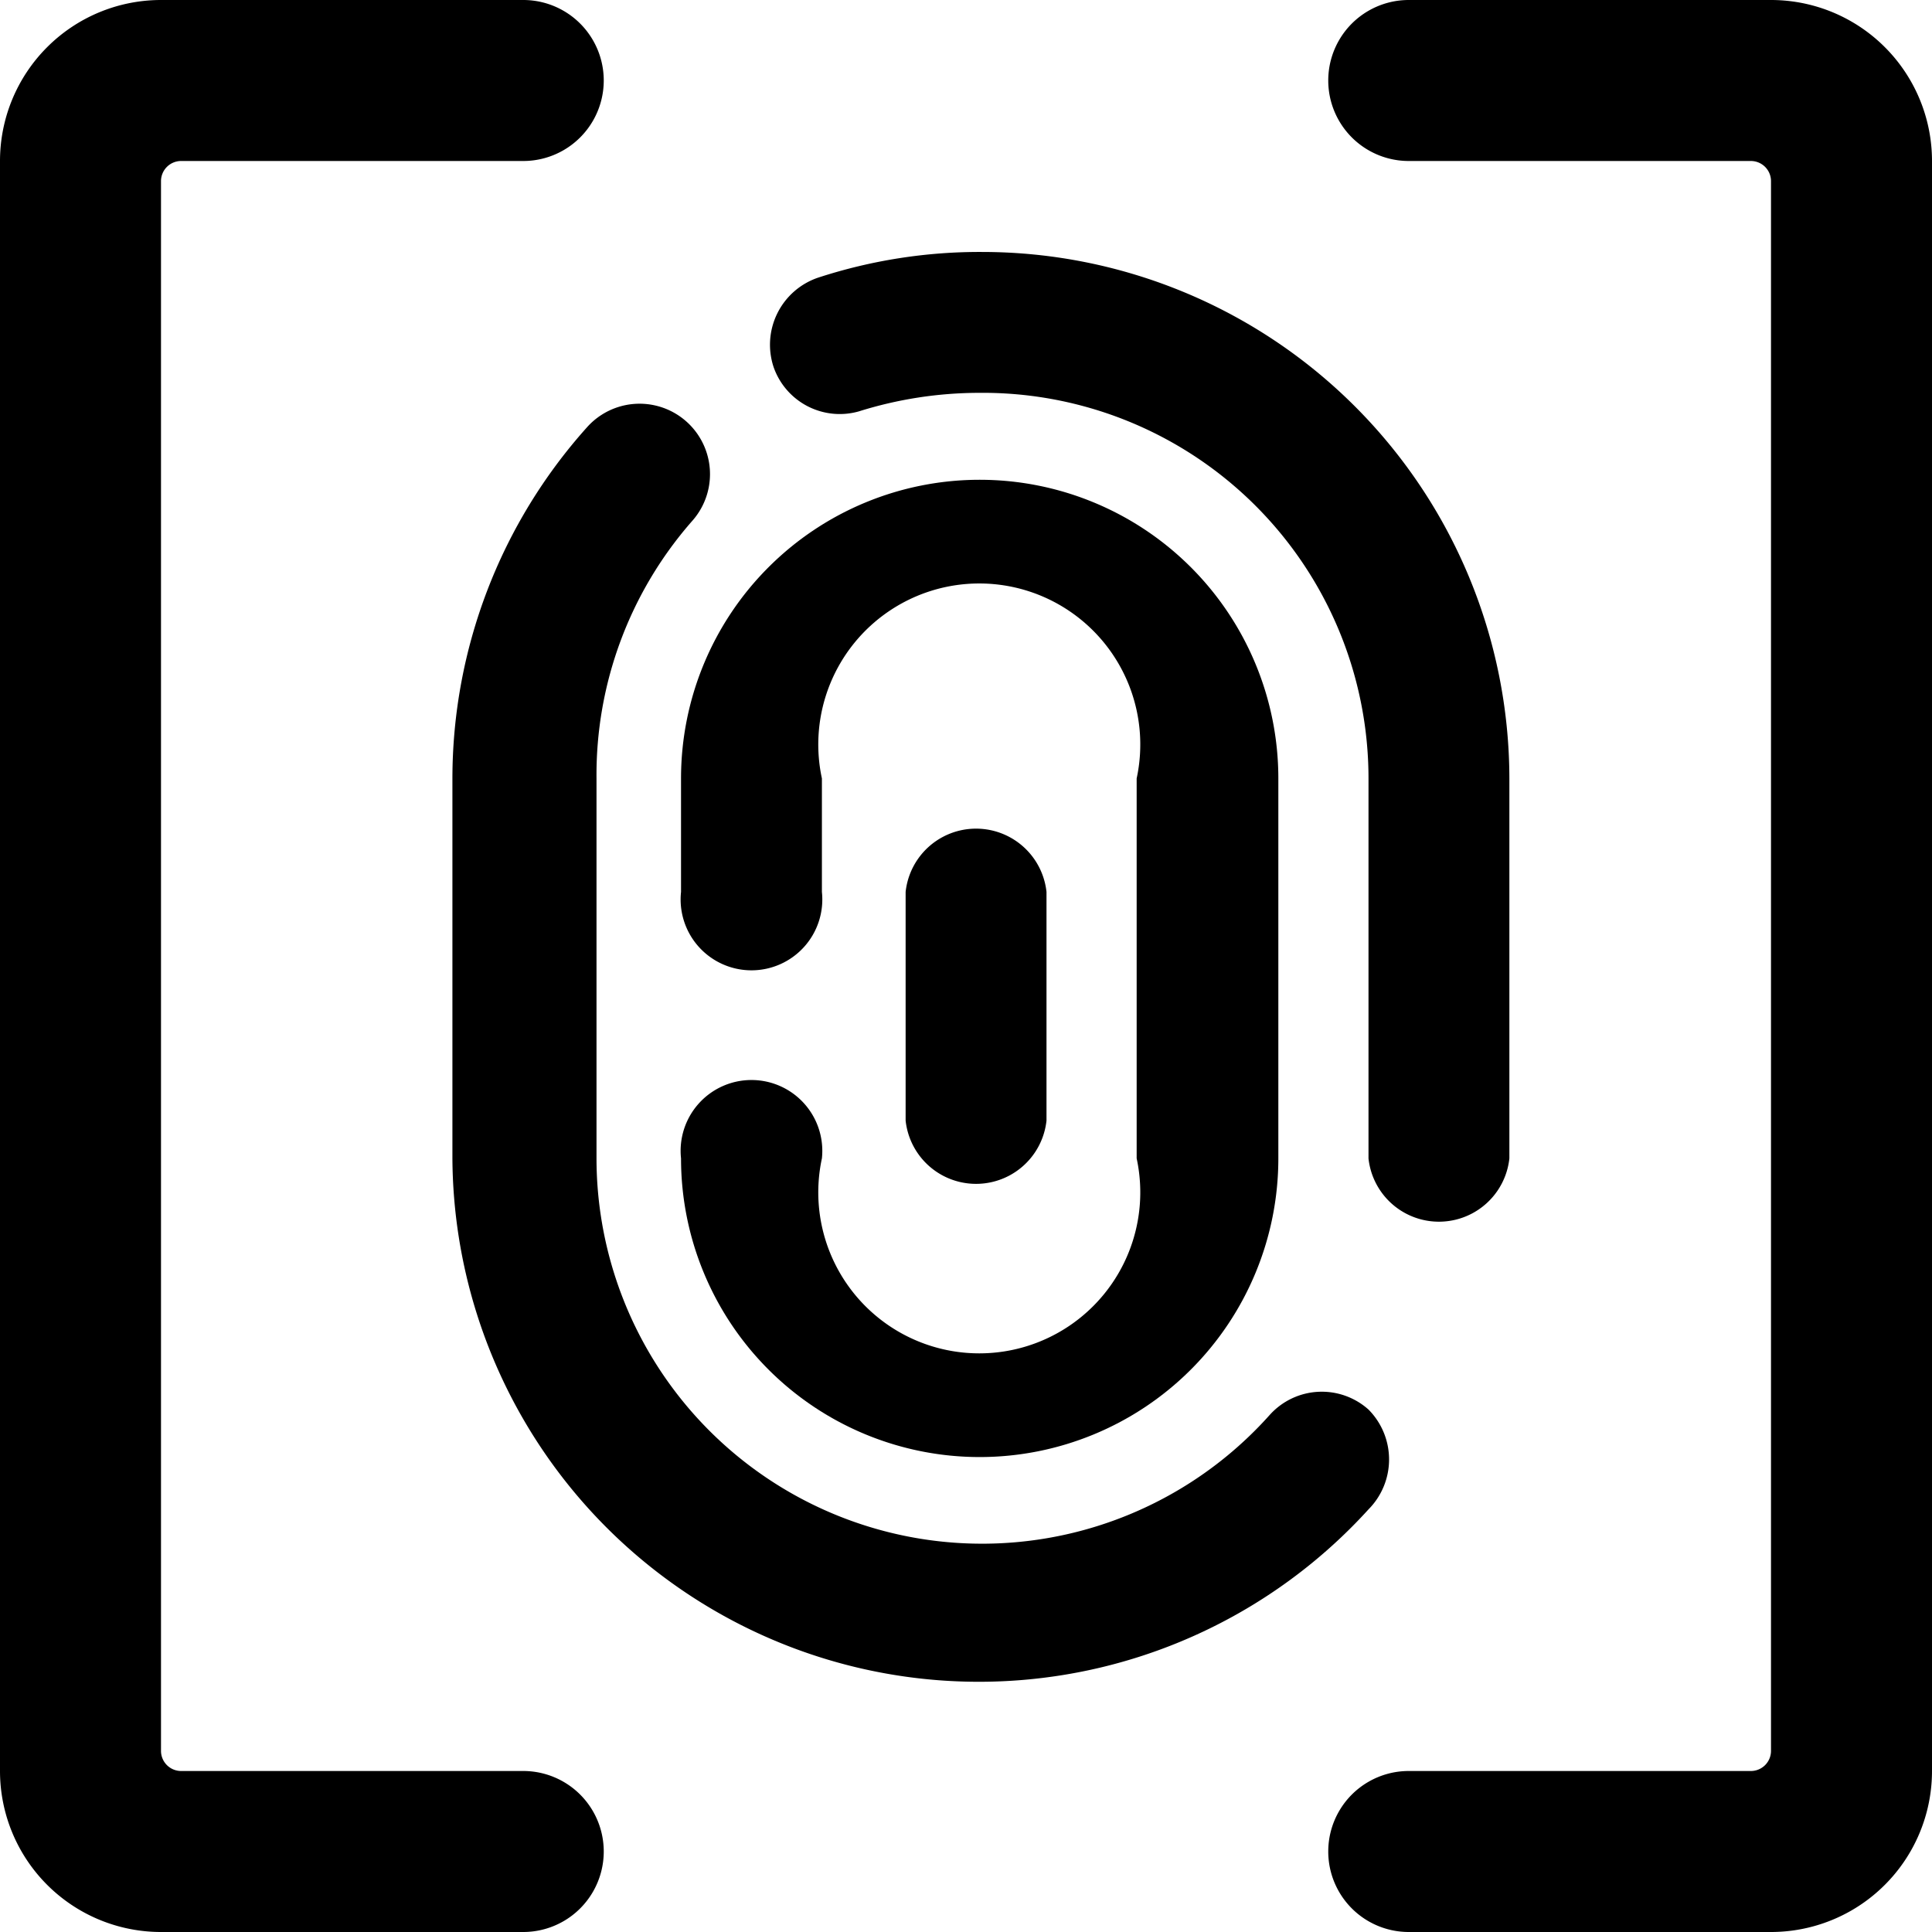
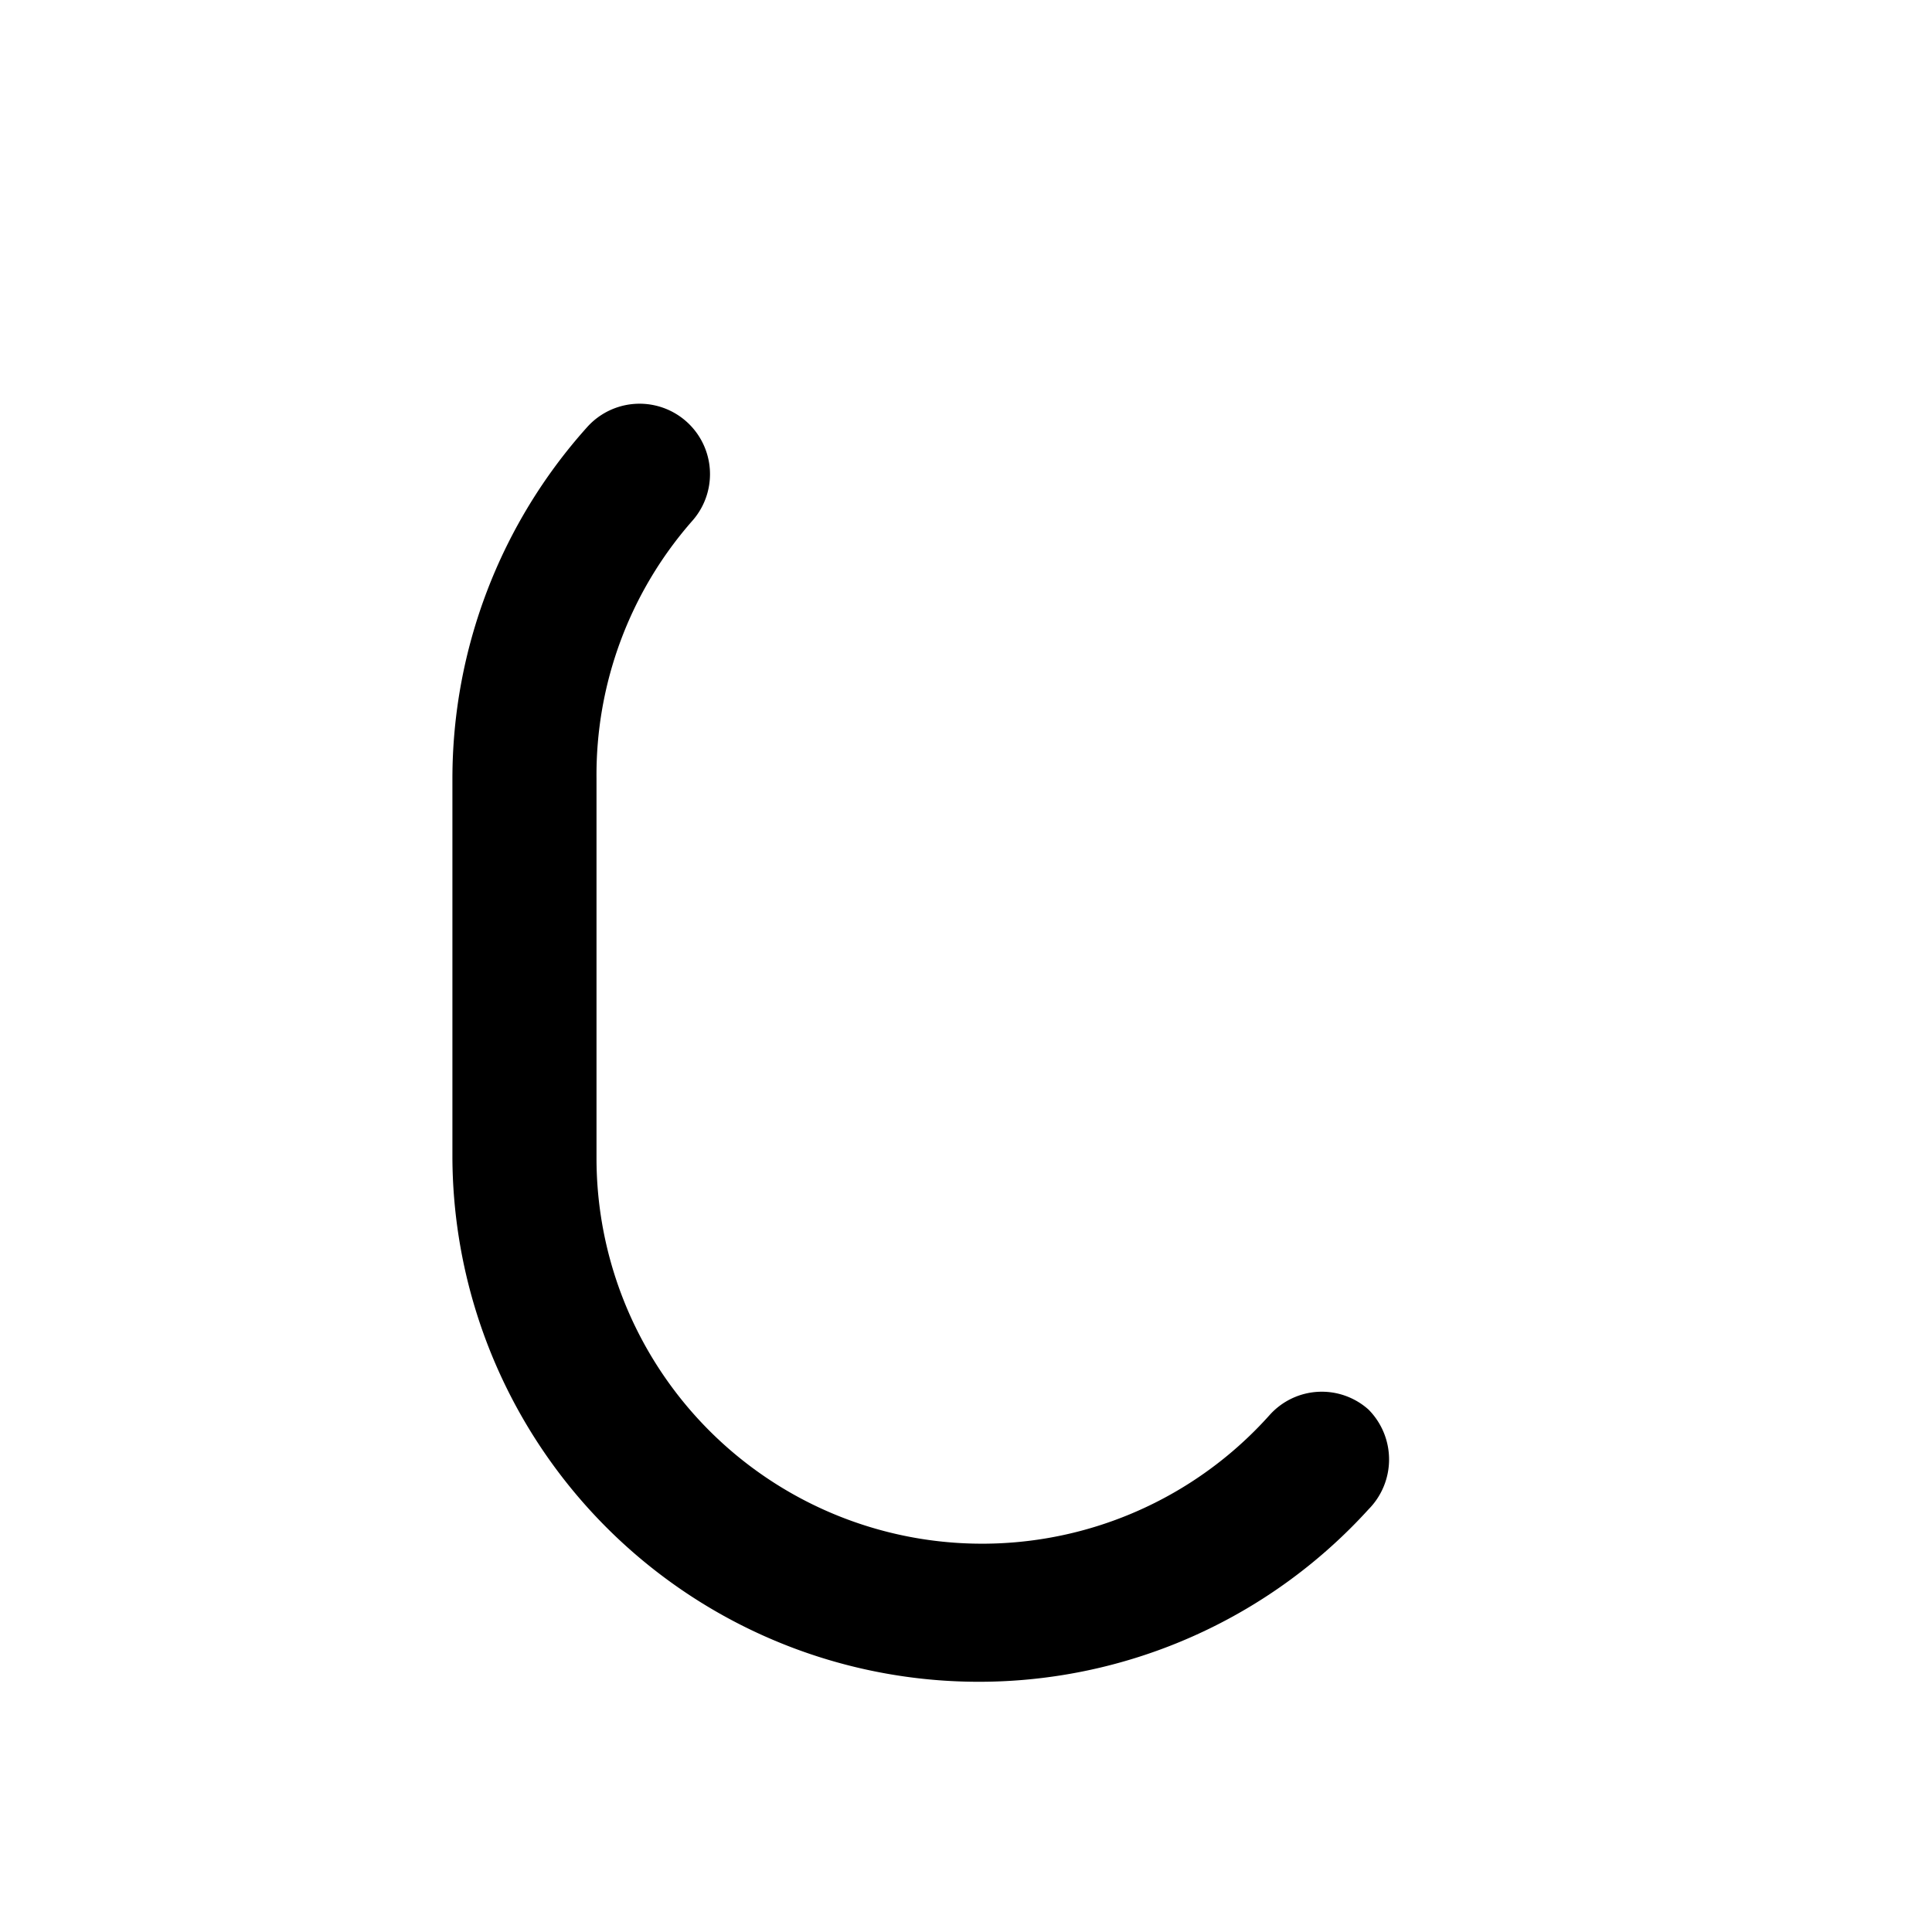
<svg xmlns="http://www.w3.org/2000/svg" viewBox="0 0 24 24">
  <g>
-     <path d="M10.67 5.11a5 5 0 0 1 1.5 -0.23A4.79 4.79 0 0 1 17 9.67v4.72a0.88 0.88 0 0 0 1.75 0V9.67a6.55 6.55 0 0 0 -6.54 -6.54 6.46 6.46 0 0 0 -2.05 0.32 0.88 0.88 0 0 0 -0.55 1.11 0.87 0.87 0 0 0 1.06 0.55Z" fill="#000000" stroke-width="1" />
    <path d="M17 18.75a0.88 0.88 0 0 0 0 -1.24 0.87 0.87 0 0 0 -1.23 0.07 4.79 4.79 0 0 1 -8.36 -3.19V9.67a4.78 4.78 0 0 1 1.19 -3.2 0.87 0.87 0 0 0 -1.31 -1.16 6.54 6.54 0 0 0 -1.67 4.36v4.72A6.54 6.54 0 0 0 17 18.75Z" fill="#000000" stroke-width="1" />
-     <path d="M10.21 14.39a0.88 0.88 0 1 0 -1.75 0 3.71 3.71 0 0 0 7.42 0V9.67a3.71 3.71 0 0 0 -7.42 0v1.41a0.88 0.88 0 1 0 1.75 0V9.67a2 2 0 1 1 3.91 0v4.72a2 2 0 1 1 -3.91 0Z" fill="#000000" stroke-width="1" />
-     <path d="M13 13.92v-2.84a0.88 0.88 0 0 0 -1.75 0v2.84a0.88 0.88 0 0 0 1.75 0Z" fill="#000000" stroke-width="1" />
-     <path d="M0 2a2 2 0 0 1 2 -2h4.5a1 1 0 0 1 0 2H2.25a0.25 0.25 0 0 0 -0.25 0.25v19.5a0.25 0.25 0 0 0 0.25 0.25H6.5a1 1 0 0 1 0 2H2a2 2 0 0 1 -2 -2Z" fill="#000000" stroke-width="1" />
-     <path d="M24 2a2 2 0 0 0 -2 -2h-4.5a1 1 0 0 0 0 2h4.25a0.25 0.25 0 0 1 0.25 0.25v19.5a0.25 0.25 0 0 1 -0.25 0.25H17.5a1 1 0 0 0 0 2H22a2 2 0 0 0 2 -2Z" fill="#000000" stroke-width="1" />
  </g>
</svg>